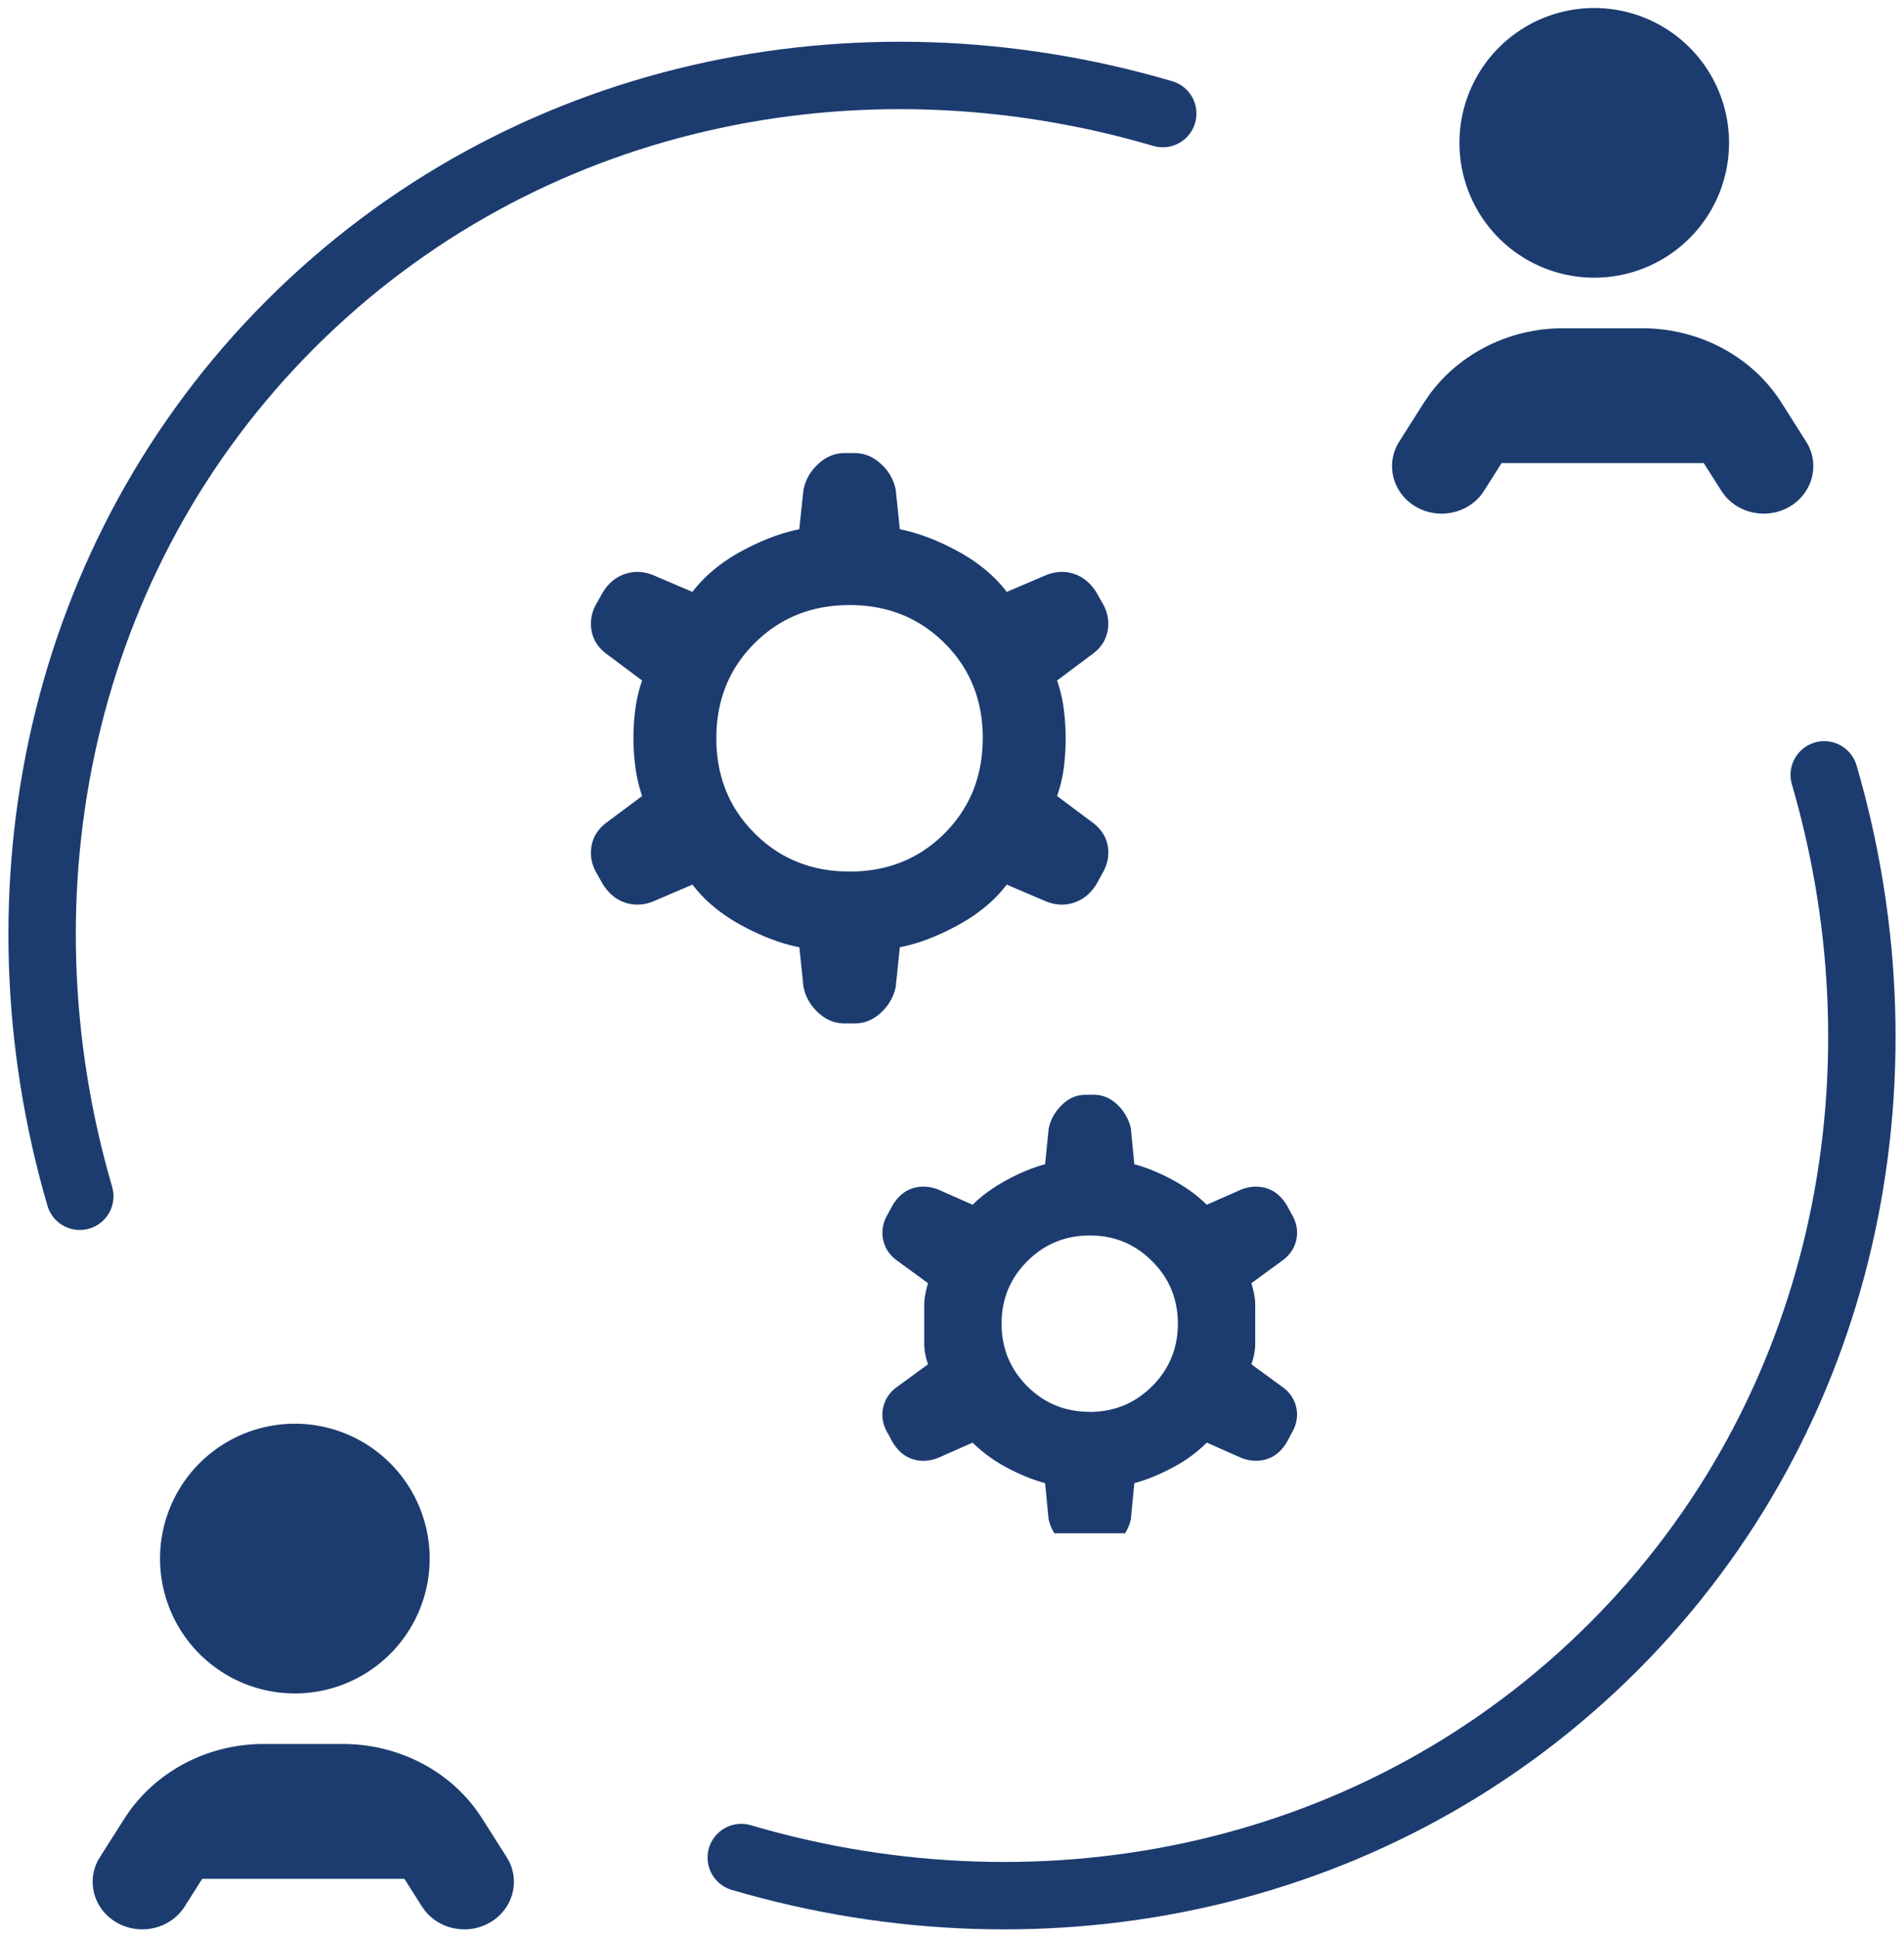
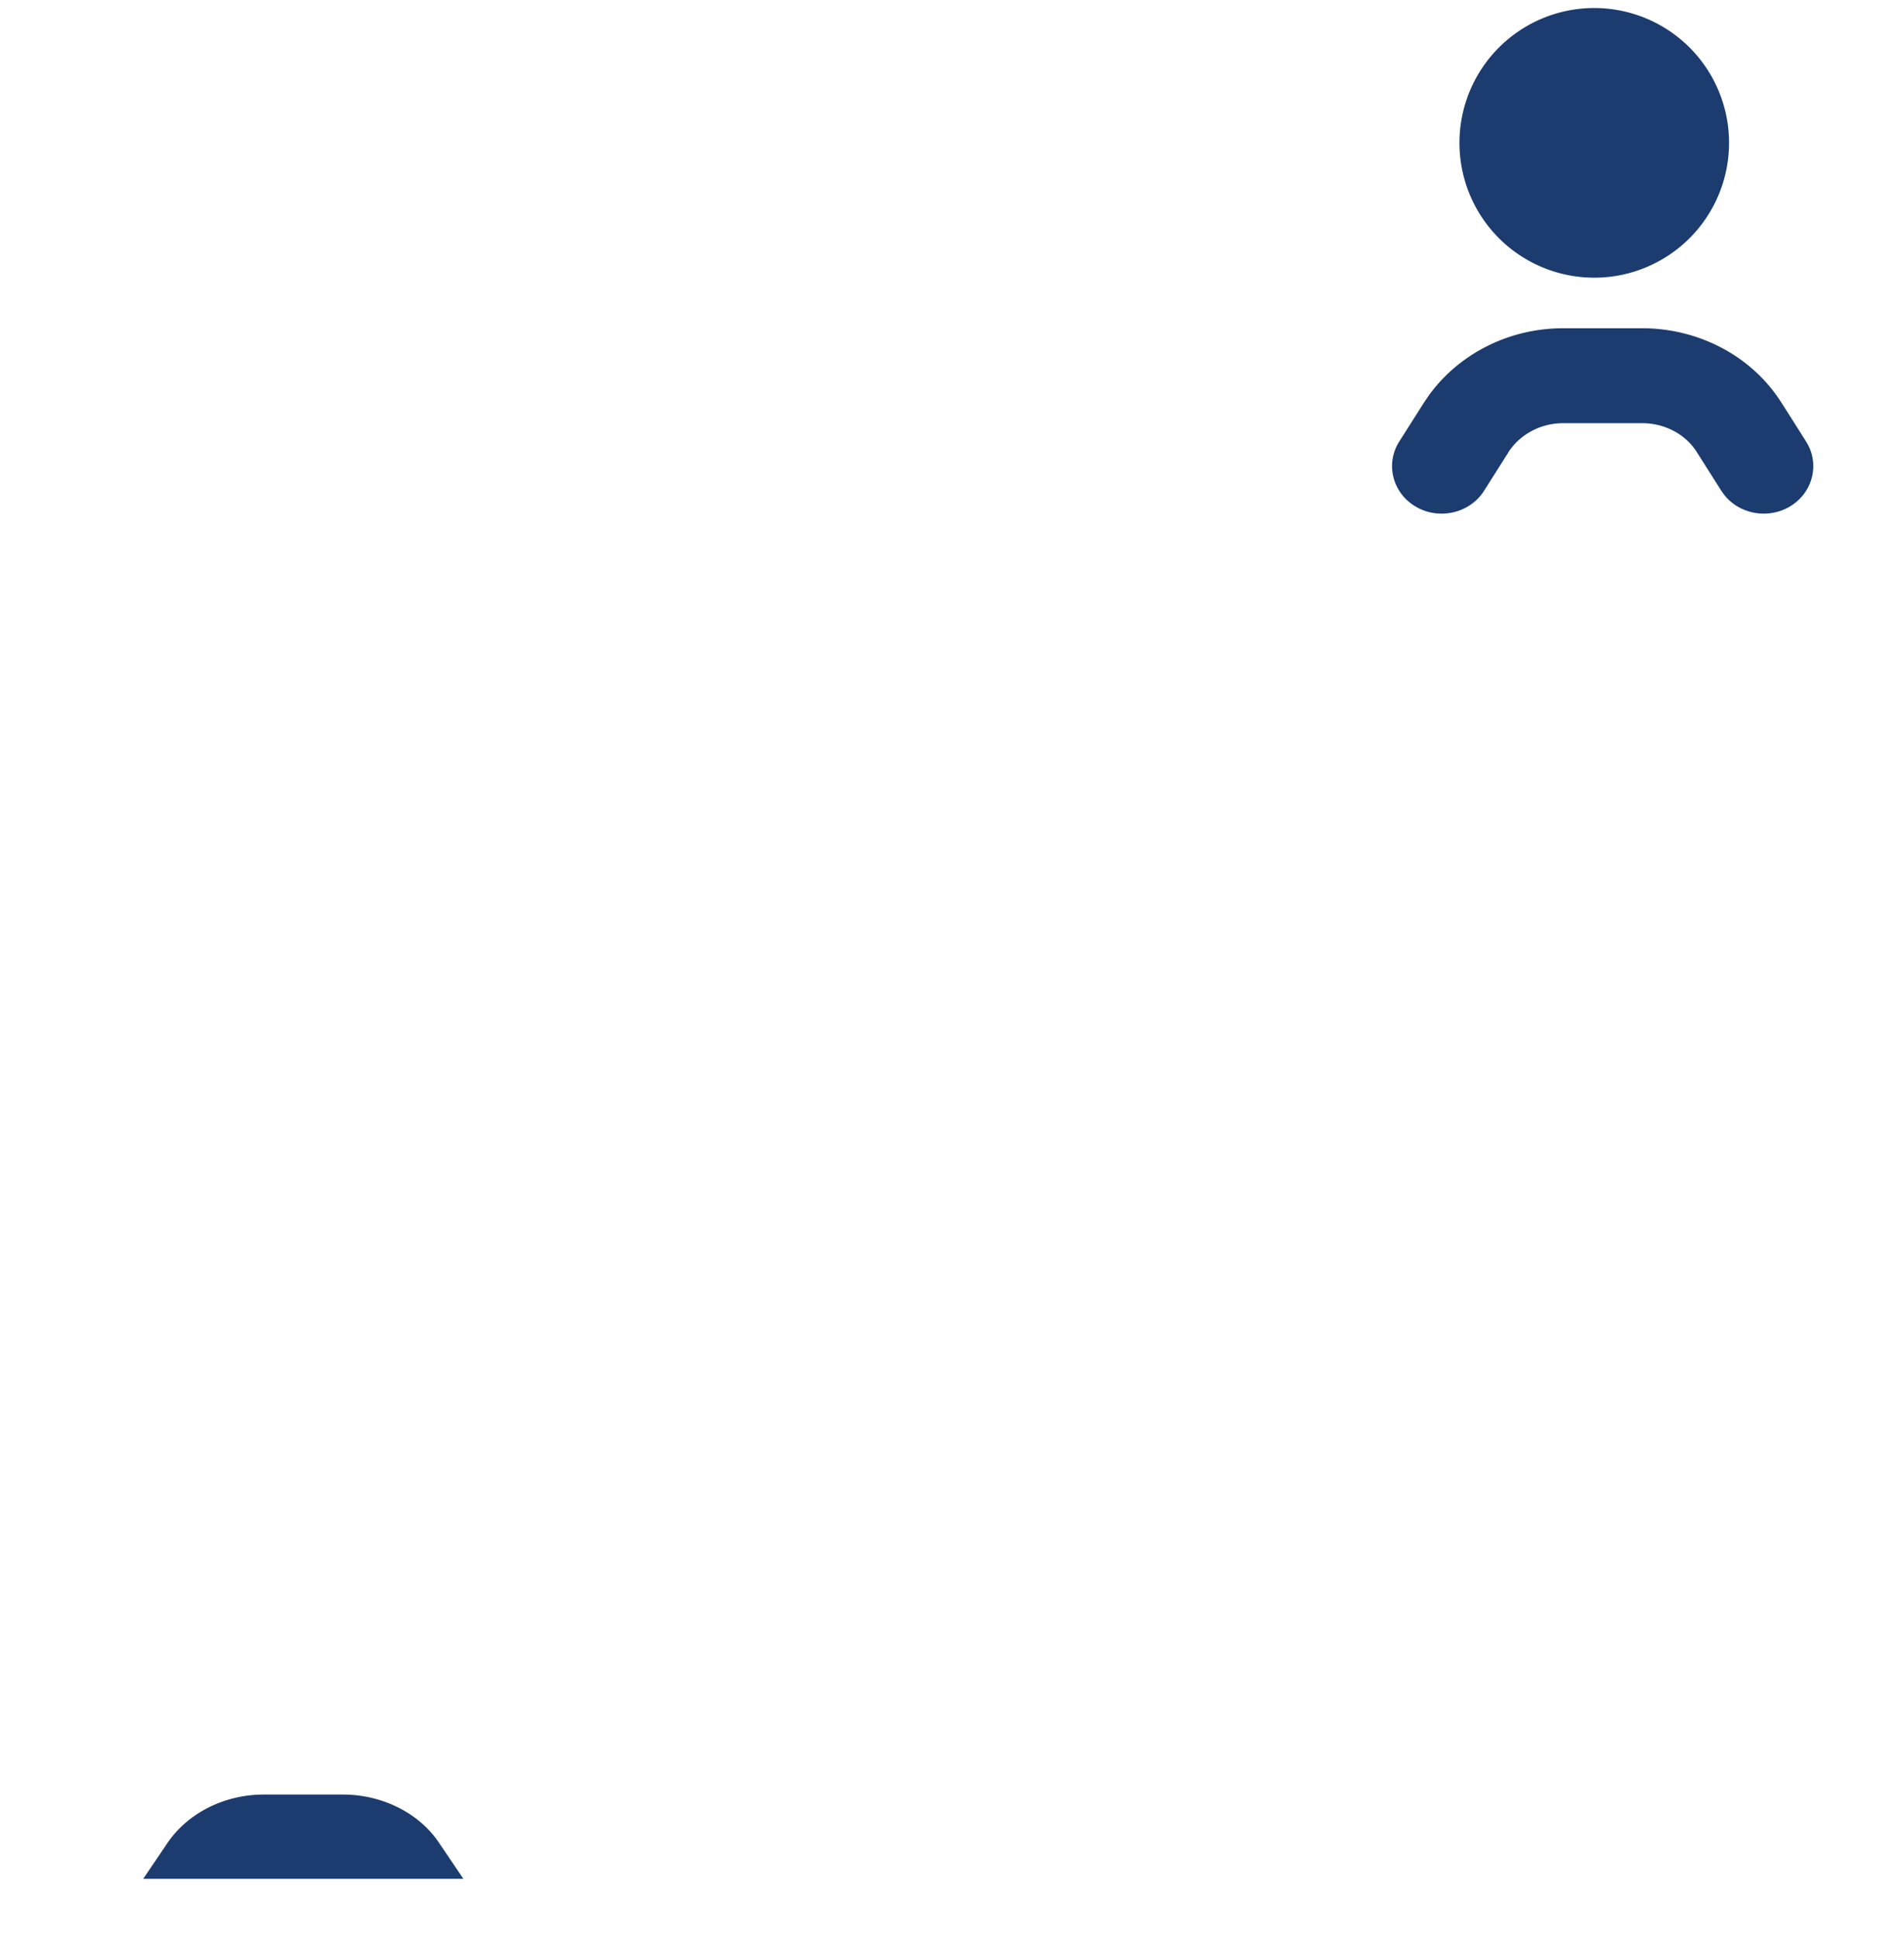
<svg xmlns="http://www.w3.org/2000/svg" width="113" height="115" fill="none">
-   <path stroke="#1C3C70" stroke-linecap="round" stroke-linejoin="round" stroke-width="4" d="M69.007 6.738c-18.16-5.339-38.011-1.246-51.764 12.5C3.533 32.942-.561 52.828 4.735 70.979m39.258 39.237c18.16 5.339 38.01 1.246 51.764-12.5 13.709-13.703 17.804-33.589 12.508-51.74" />
-   <path fill="#1C3C70" d="m104.617 27.477-1.432-2.119c-1.199-1.805-3.405-2.881-5.727-2.881h-4.682c-2.36 0-4.527 1.11-5.727 2.881l-1.432 2.119" />
  <path fill="#1C3C70" d="M97.473 19.477c3.323 0 6.513 1.637 8.273 4.448h.003l1.44 2.272.144.253c.641 1.29.17 2.861-1.132 3.618-1.303.756-2.976.43-3.874-.71l-.17-.24-1.44-2.271-.011-.017c-.655-1.051-1.893-1.72-3.233-1.72h-4.71c-1.34 0-2.572.673-3.248 1.734l.003.002-1.44 2.273c-.842 1.33-2.653 1.756-4.043.949s-1.834-2.54-.991-3.87l1.442-2.273v-.003l.342-.5c1.789-2.444 4.741-3.945 7.935-3.945zm5.144-11a8 8 0 1 1-16-.001 8 8 0 0 1 16 0M27.5 111.477l-1.432-2.118c-1.2-1.806-3.405-2.882-5.727-2.882H15.66c-2.36 0-4.528 1.111-5.727 2.882L8.5 111.477" />
-   <path fill="#1C3C70" d="M20.356 103.477c3.322 0 6.512 1.637 8.273 4.448h.003l1.44 2.272.144.253c.64 1.29.17 2.861-1.133 3.618s-2.975.43-3.873-.71l-.17-.239-1.44-2.272-.011-.017c-.655-1.051-1.893-1.719-3.233-1.719h-4.71c-1.341 0-2.572.672-3.248 1.733l.003.003-1.44 2.272c-.842 1.33-2.653 1.755-4.043.949-1.39-.807-1.834-2.541-.991-3.871l1.442-2.272v-.003l.342-.5c1.789-2.444 4.741-3.945 7.935-3.945zm5.144-11a8 8 0 1 1-16.002-.001 8 8 0 0 1 16.002 0" />
  <g clip-path="url(#a)">
-     <path fill="#1C3C70" d="M151.065 118.4v-4.857q0-3.774-2.015-6.744-2.014-2.97-5.685-4.811-7.046-3.538-15.643-5.703-8.597-2.16-17.183-2.16t-17.177 2.16-15.642 5.703q-3.67 1.835-5.686 4.805-2.02 2.976-2.02 6.75v4.857q0 2.016 1.332 3.341 1.331 1.332 3.346 1.331h71.701q2.014 0 3.346-1.331 1.33-1.332 1.331-3.341m-5.789-1.117H75.809v-3.74q0-2.373 1.349-3.896 1.35-1.523 3.323-2.582 5.436-2.825 13.61-4.985 8.181-2.165 16.448-2.165 8.279 0 16.454 2.165 8.174 2.16 13.61 4.985 1.968 1.06 3.323 2.582 1.355 1.529 1.355 3.896zm-34.736-36.067q7.433 0 12.401-4.968 4.967-4.967 4.961-13.072h1.228q.966 0 1.597-.625.631-.637.631-1.598 0-.96-.631-1.598-.63-.637-1.597-.63h-1.228q-.22-4.4-1.847-7.99-1.62-3.601-5.274-6.86v5.5q0 .966-.631 1.597-.63.625-1.598.625-.967 0-1.597-.625-.631-.626-.631-1.598V41.78a21 21 0 0 0-2.692-.764 14.7 14.7 0 0 0-3.098-.325q-1.592 0-3.091.325-1.5.323-2.698.764v7.595q0 .967-.625 1.598-.632.625-1.598.625t-1.598-.625q-.631-.626-.631-1.598v-5.5q-3.763 3.26-5.326 6.855-1.575 3.596-1.795 7.995H91.95q-.967 0-1.598.631-.625.626-.625 1.598t.625 1.598 1.598.625h1.227q0 8.104 4.961 13.072 4.968 4.968 12.407 4.968m0-5.79q-5.002 0-8.29-3.294-3.29-3.288-3.289-8.29h23.158q0 5.002-3.294 8.29t-8.285 3.294M67.114 90.143 67.322 88q1.095-.29 2.28-.927a8.5 8.5 0 0 0 2.021-1.476l2.067.915q.793.29 1.505.058.724-.232 1.193-1.025l.243-.463q.463-.753.307-1.54-.162-.794-.886-1.291l-1.783-1.303q.226-.66.226-1.204v-2.35q0-.492-.226-1.257l1.783-1.302q.724-.504.886-1.291.162-.793-.307-1.552l-.243-.451q-.469-.794-1.187-1.025-.717-.237-1.505.052l-2.078.915q-.8-.805-1.998-1.46-1.204-.653-2.298-.943l-.209-2.142a2.8 2.8 0 0 0-.793-1.39q-.614-.59-1.4-.59h-.493q-.788 0-1.4.596-.614.597-.788 1.39l-.214 2.136q-1.095.29-2.293.944t-2.009 1.459l-2.067-.915q-.792-.29-1.505-.058-.724.232-1.192 1.03l-.244.452q-.462.759-.306 1.552.162.788.885 1.29l1.784 1.303q-.226.765-.226 1.257v2.35q0 .544.226 1.204l-1.784 1.303q-.723.498-.885 1.29-.162.788.306 1.547l.244.457q.468.787 1.186 1.025t1.506-.058l2.072-.915a8.6 8.6 0 0 0 2.026 1.476q1.181.637 2.276.927l.208 2.142q.18.793.793 1.39.614.596 1.401.59h.492q.787 0 1.401-.597a2.7 2.7 0 0 0 .794-1.383m-2.444-6.374q-2.182 0-3.705-1.517-1.522-1.529-1.522-3.711t1.522-3.705 3.705-1.529q2.183-.005 3.711 1.529 1.523 1.523 1.523 3.705t-1.523 3.705-3.705 1.529m-11.515-25.23.243-2.34q1.638-.318 3.445-1.308 1.812-.984 2.9-2.408l2.374 1.013q.857.325 1.662.04.804-.283 1.302-1.105l.307-.562q.504-.822.347-1.696-.168-.874-.99-1.442l-2.014-1.505a8.7 8.7 0 0 0 .405-1.713q.105-.88.104-1.714 0-.834-.11-1.714a8.4 8.4 0 0 0-.4-1.713l2.015-1.505q.823-.569.985-1.442.162-.874-.336-1.696l-.313-.556q-.504-.828-1.302-1.112-.8-.283-1.662.04L59.75 35.12q-1.089-1.425-2.895-2.408-1.812-.985-3.45-1.309l-.244-2.339a2.76 2.76 0 0 0-.874-1.534q-.695-.648-1.586-.648h-.556q-.891 0-1.586.648-.695.643-.874 1.534l-.25 2.34q-1.632.323-3.444 1.308-1.807.984-2.895 2.408l-2.373-1.013q-.857-.325-1.662-.04-.804.283-1.303 1.11l-.312.557q-.498.822-.336 1.696t.984 1.442l2.015 1.505a8.7 8.7 0 0 0-.405 1.713q-.11.88-.11 1.714t.115 1.714a9 9 0 0 0 .4 1.713l-2.015 1.505q-.822.569-.984 1.442-.162.874.336 1.696l.313.556q.503.828 1.302 1.112.8.283 1.662-.04l2.373-1.014q1.088 1.425 2.895 2.408 1.812.985 3.45 1.309l.243 2.339q.174.89.875 1.54.695.642 1.586.642h.556q.891 0 1.586-.642.695-.65.874-1.54m-2.738-6.832q-3.375 0-5.639-2.27-2.27-2.263-2.27-5.638t2.27-5.639q2.27-2.263 5.639-2.263t5.639 2.263 2.263 5.639-2.263 5.639q-2.264 2.27-5.64 2.27" />
-   </g>
+     </g>
  <defs>
    <clipPath id="a">
-       <path fill="#fff" d="M78.07 23.977h-46v67h46z" />
-     </clipPath>
+       </clipPath>
  </defs>
</svg>